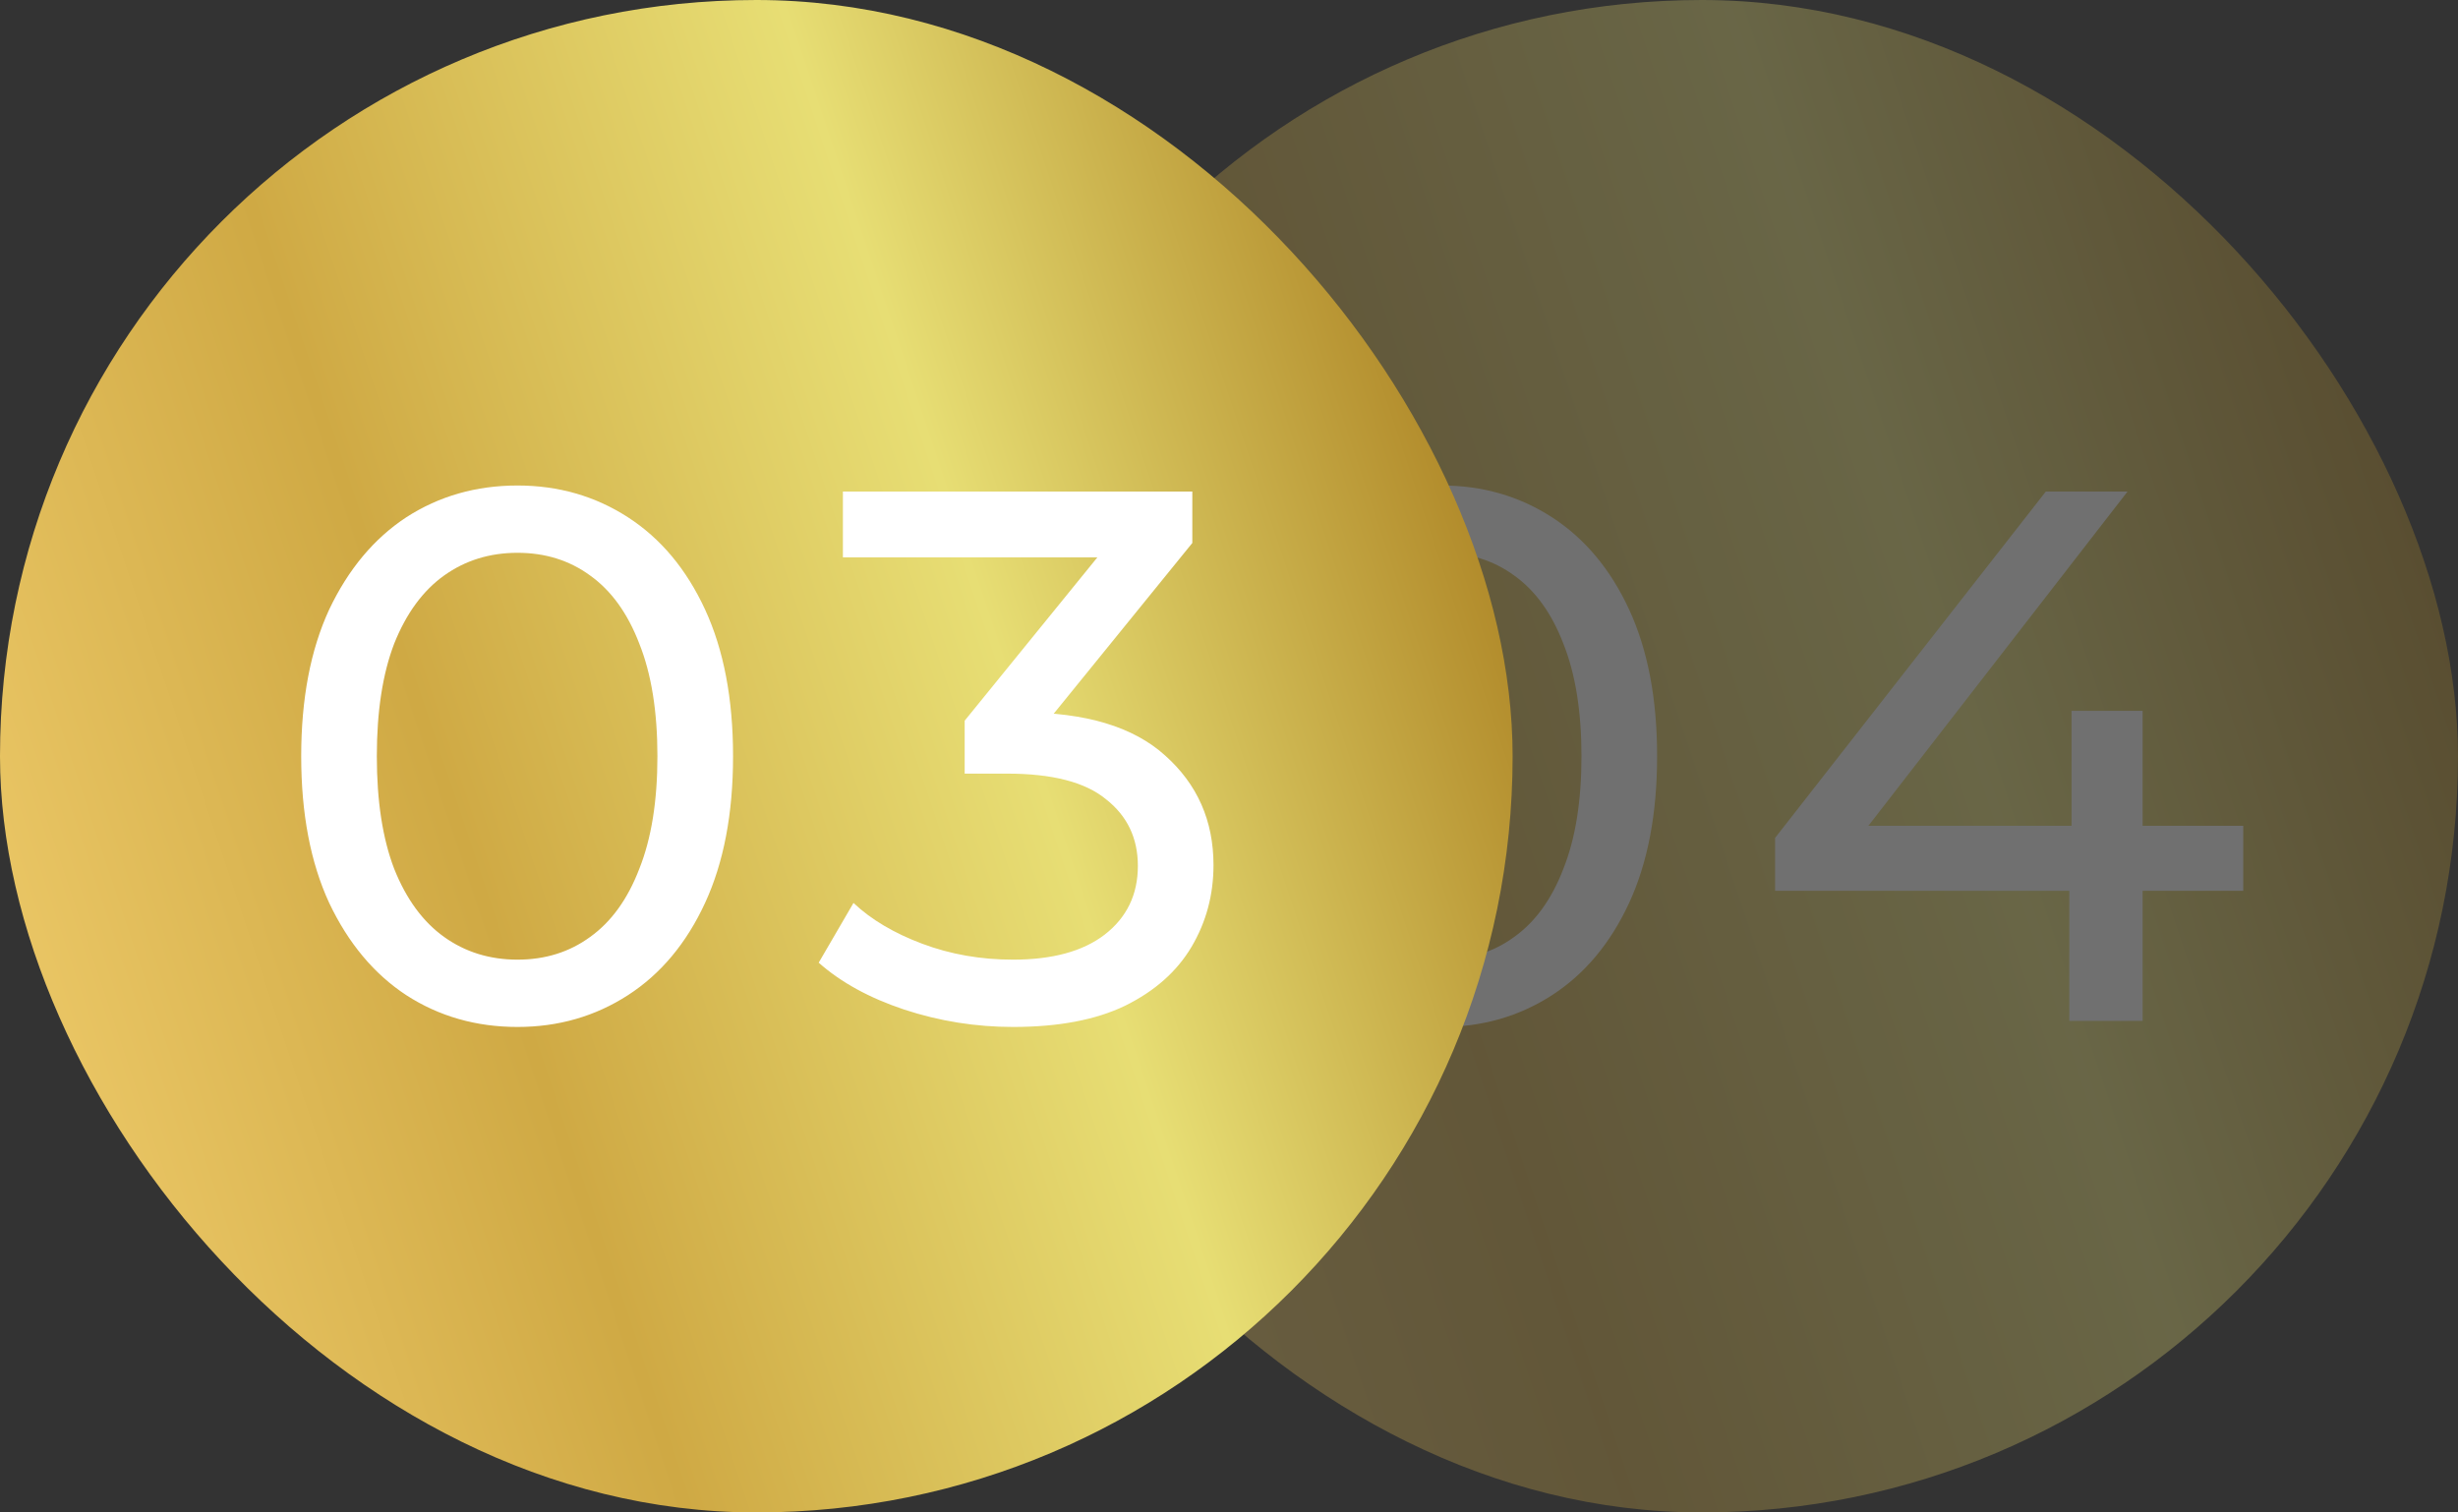
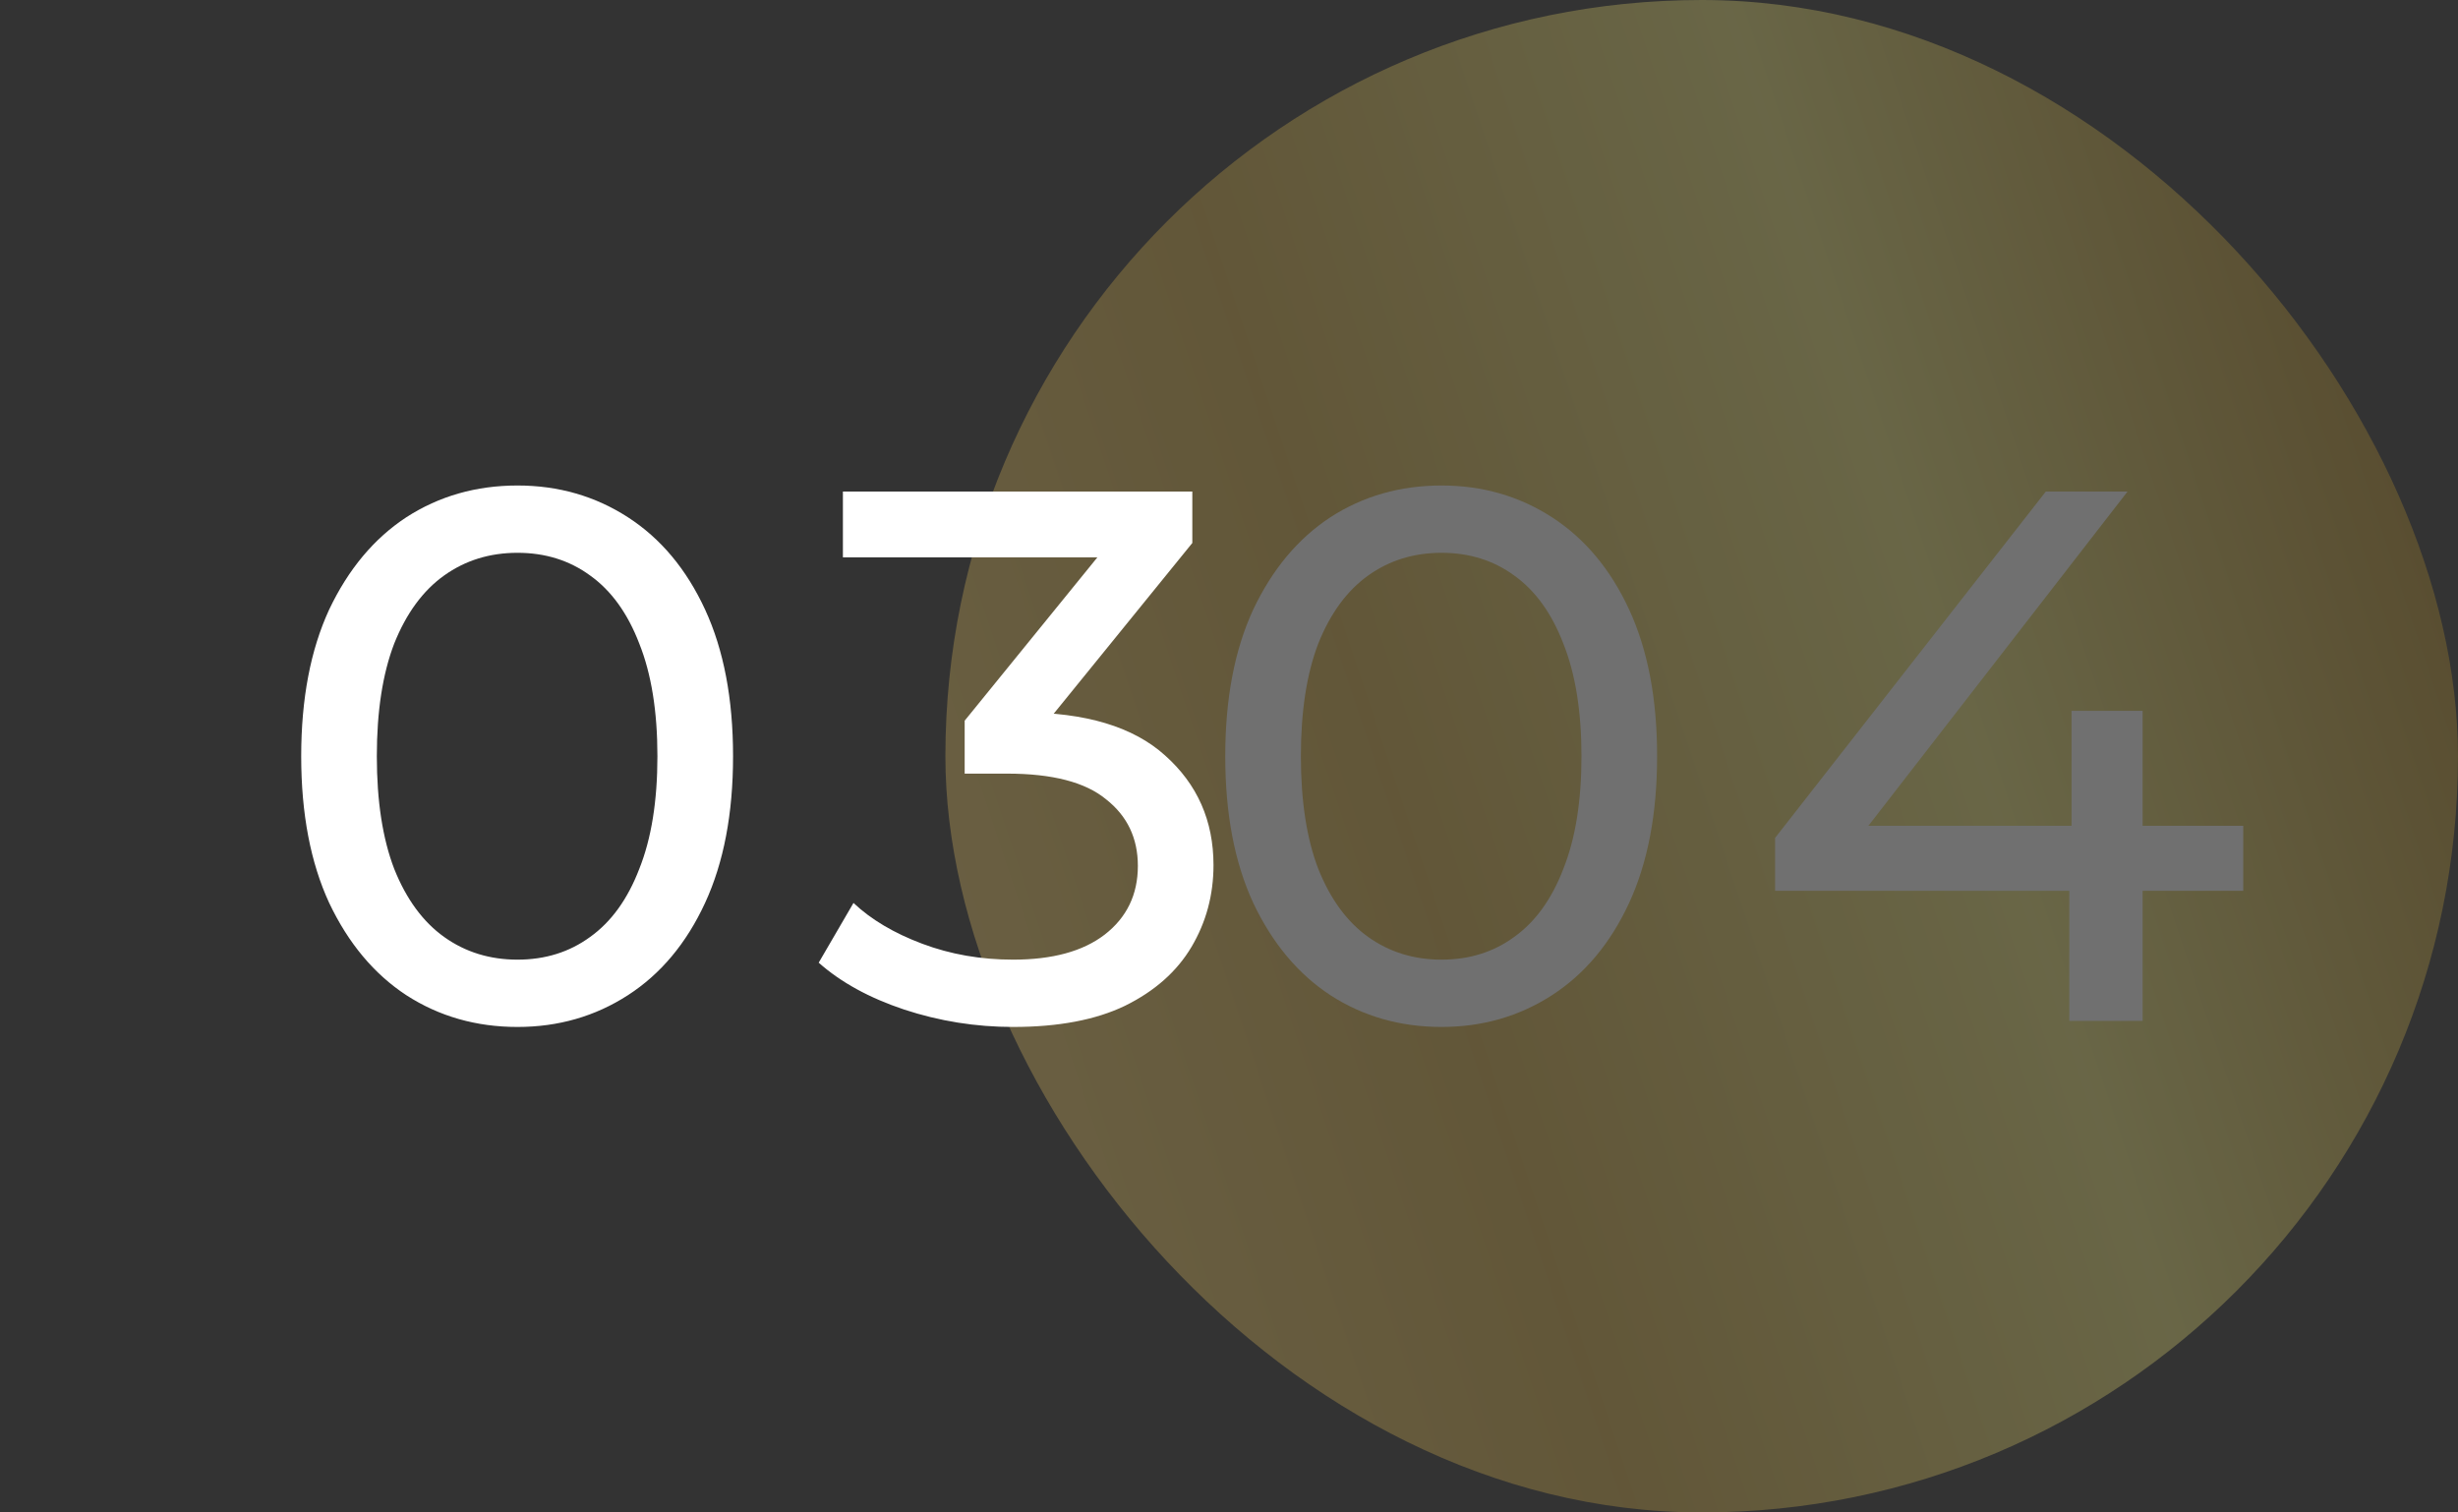
<svg xmlns="http://www.w3.org/2000/svg" width="65" height="40" viewBox="0 0 65 40" fill="none">
  <rect x="0" y="0" width="65" height="40" fill="#333333" stroke="none" />
  <g opacity="0.3">
    <rect x="25" width="40" height="40" rx="20" fill="url(#paint0_linear_181_72)" />
    <path d="M38.121 27.16C37.027 27.16 36.047 26.88 35.181 26.32C34.327 25.76 33.647 24.947 33.141 23.88C32.647 22.813 32.401 21.52 32.401 20C32.401 18.48 32.647 17.187 33.141 16.12C33.647 15.053 34.327 14.24 35.181 13.68C36.047 13.12 37.027 12.84 38.121 12.84C39.201 12.84 40.174 13.12 41.041 13.68C41.907 14.24 42.587 15.053 43.081 16.12C43.574 17.187 43.821 18.48 43.821 20C43.821 21.52 43.574 22.813 43.081 23.88C42.587 24.947 41.907 25.76 41.041 26.32C40.174 26.88 39.201 27.16 38.121 27.16ZM38.121 25.38C38.854 25.38 39.494 25.18 40.041 24.78C40.601 24.38 41.034 23.78 41.341 22.98C41.661 22.18 41.821 21.187 41.821 20C41.821 18.813 41.661 17.82 41.341 17.02C41.034 16.22 40.601 15.62 40.041 15.22C39.494 14.82 38.854 14.62 38.121 14.62C37.387 14.62 36.741 14.82 36.181 15.22C35.621 15.62 35.181 16.22 34.861 17.02C34.554 17.82 34.401 18.813 34.401 20C34.401 21.187 34.554 22.18 34.861 22.98C35.181 23.78 35.621 24.38 36.181 24.78C36.741 25.18 37.387 25.38 38.121 25.38ZM46.941 23.56V22.16L54.1 13H56.261L49.16 22.16L48.141 21.84H59.321V23.56H46.941ZM54.721 27V23.56L54.781 21.84V18.8H56.66V27H54.721Z" fill="white" />
  </g>
-   <rect width="40" height="40" rx="20" fill="url(#paint1_linear_181_72)" />
  <path d="M13.685 27.16C12.592 27.16 11.612 26.88 10.745 26.32C9.892 25.76 9.212 24.947 8.705 23.88C8.212 22.813 7.965 21.52 7.965 20C7.965 18.48 8.212 17.187 8.705 16.12C9.212 15.053 9.892 14.24 10.745 13.68C11.612 13.12 12.592 12.84 13.685 12.84C14.765 12.84 15.738 13.12 16.605 13.68C17.472 14.24 18.152 15.053 18.645 16.12C19.138 17.187 19.385 18.48 19.385 20C19.385 21.52 19.138 22.813 18.645 23.88C18.152 24.947 17.472 25.76 16.605 26.32C15.738 26.88 14.765 27.16 13.685 27.16ZM13.685 25.38C14.418 25.38 15.058 25.18 15.605 24.78C16.165 24.38 16.598 23.78 16.905 22.98C17.225 22.18 17.385 21.187 17.385 20C17.385 18.813 17.225 17.82 16.905 17.02C16.598 16.22 16.165 15.62 15.605 15.22C15.058 14.82 14.418 14.62 13.685 14.62C12.952 14.62 12.305 14.82 11.745 15.22C11.185 15.62 10.745 16.22 10.425 17.02C10.118 17.82 9.965 18.813 9.965 20C9.965 21.187 10.118 22.18 10.425 22.98C10.745 23.78 11.185 24.38 11.745 24.78C12.305 25.18 12.952 25.38 13.685 25.38ZM26.79 27.16C25.803 27.16 24.843 27.007 23.91 26.7C22.99 26.393 22.236 25.98 21.65 25.46L22.57 23.88C23.036 24.32 23.643 24.68 24.39 24.96C25.136 25.24 25.936 25.38 26.79 25.38C27.83 25.38 28.636 25.16 29.21 24.72C29.796 24.267 30.09 23.66 30.09 22.9C30.09 22.167 29.81 21.58 29.25 21.14C28.703 20.687 27.83 20.46 26.63 20.46H25.51V19.06L29.67 13.94L29.95 14.74H22.29V13H31.53V14.36L27.39 19.46L26.35 18.84H27.01C28.703 18.84 29.97 19.22 30.81 19.98C31.663 20.74 32.09 21.707 32.09 22.88C32.09 23.667 31.896 24.387 31.51 25.04C31.123 25.693 30.536 26.213 29.75 26.6C28.976 26.973 27.99 27.16 26.79 27.16Z" fill="white" />
  <defs>
    <linearGradient id="paint0_linear_181_72" x1="63.467" y1="11.771" x2="25.038" y2="24.61" gradientUnits="userSpaceOnUse">
      <stop stop-color="#B18A2A" />
      <stop offset="0.325" stop-color="#E7DE74" />
      <stop offset="0.695" stop-color="#CFA944" />
      <stop offset="1" stop-color="#EAC665" />
    </linearGradient>
    <linearGradient id="paint1_linear_181_72" x1="38.467" y1="11.771" x2="0.038" y2="24.61" gradientUnits="userSpaceOnUse">
      <stop stop-color="#B18A2A" />
      <stop offset="0.325" stop-color="#E7DE74" />
      <stop offset="0.695" stop-color="#CFA944" />
      <stop offset="1" stop-color="#EAC665" />
    </linearGradient>
  </defs>
</svg>